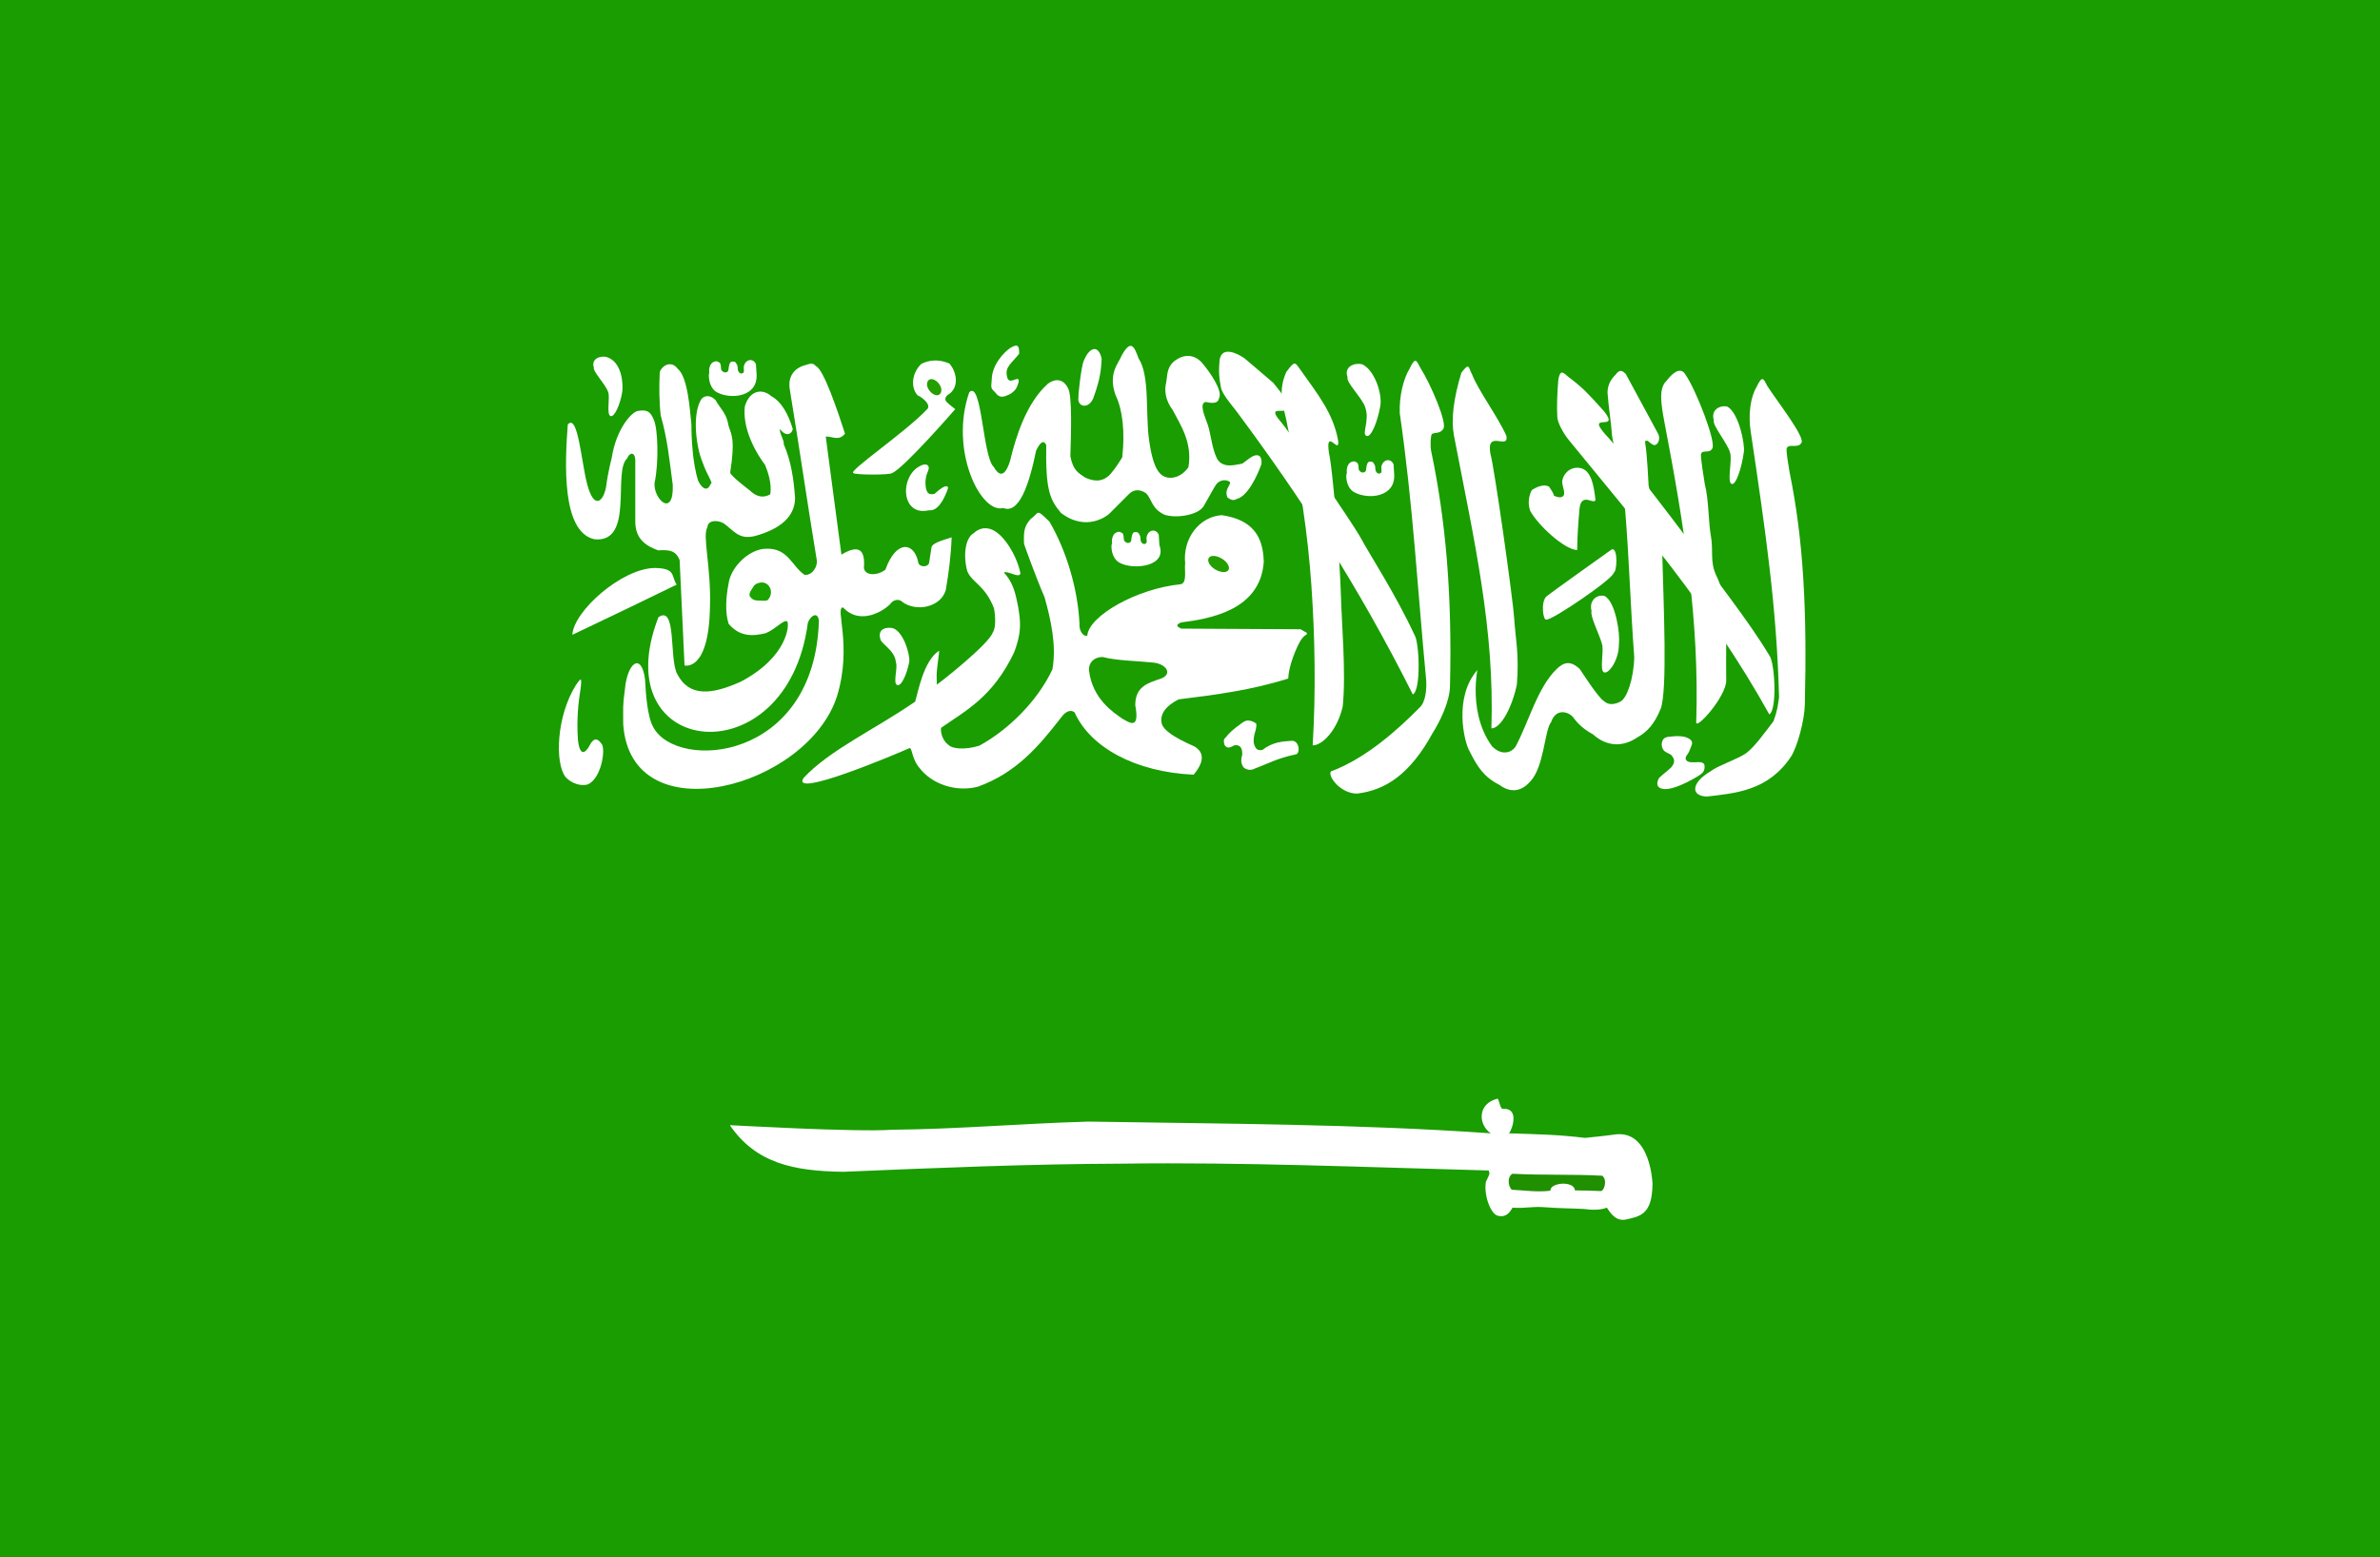
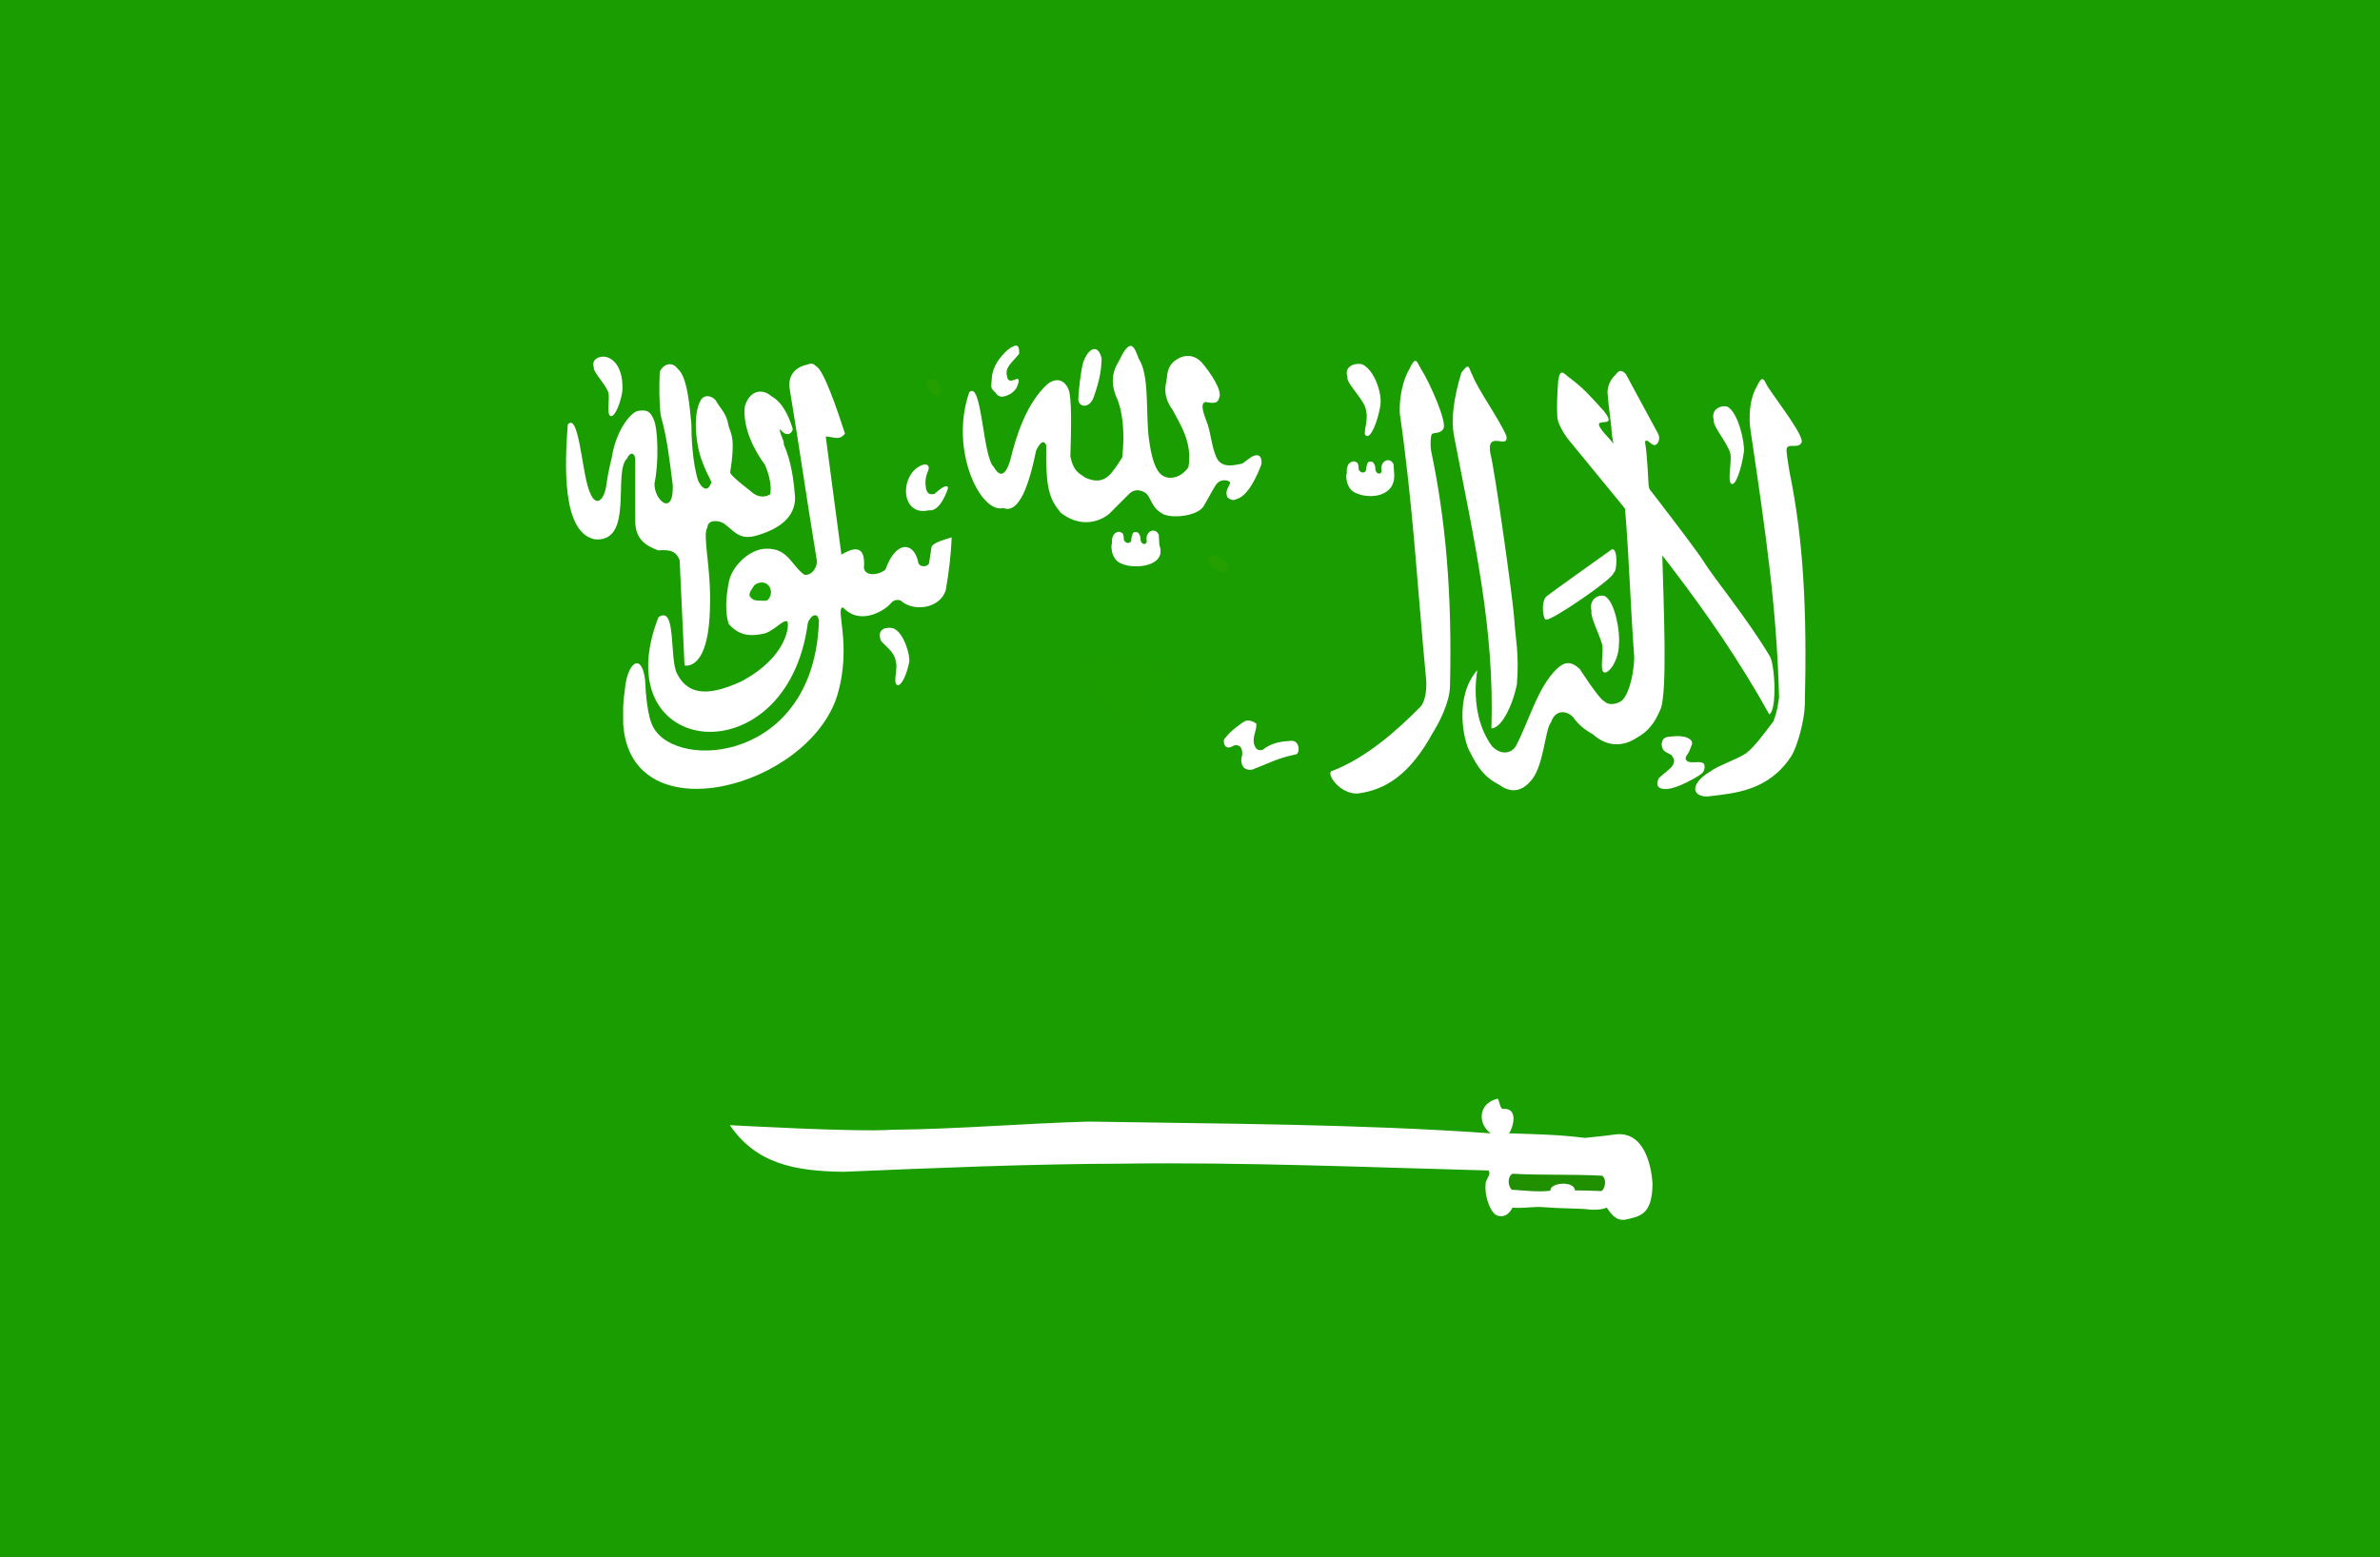
<svg xmlns="http://www.w3.org/2000/svg" version="1.1" id="Layer_1" x="0px" y="0px" viewBox="0 0 684.5 447.9" style="enable-background:new 0 0 684.5 447.9;" xml:space="preserve">
  <rect x="0" y="0" width="684.5" height="447.9" fill="#333333" stroke="none" />
  <style type="text/css">
	.st0{fill:#199D00;}
	.st1{fill:#FFFFFF;}
	.st2{fill:#1BA400;}
	.st3{fill:#1B9D00;}
	.st4{fill:#259F00;}
	.st5{fill:#209000;}
</style>
  <g id="XMLID_2_" transform="translate(80) scale(.938)">
    <path id="XMLID_48_" class="st0" d="M-85.3,0h730.2v477.7H-85.3V0z" />
    <path id="XMLID_47_" class="st1" d="M88.8,130.2c-0.9,12-1.9,33,8.2,35.2c12.3,1.2,5.5-20.8,10-24.8c0.8-2,2.4-2,2.5,0.5v18.6   c-0.1,6.1,3.9,7.9,7,9.1c3.2-0.2,5.4-0.1,6.6,3l1.5,32.3c0,0,7.5,2.1,7.8-18.1c0.4-11.9-2.4-21.9-0.8-24.2c0.1-2.3,3-2.4,5-1.3   c3.2,2.3,4.6,5.1,9.6,3.9c7.6-2.1,12.2-5.8,12.3-11.6c-0.4-5.5-1.1-11.1-3.5-16.6c0.3-1-1.5-3.6-1.1-4.6c1.4,2.1,3.4,2,3.9,0   c-1.3-4.3-3.3-8.3-6.6-10.1c-2.7-2.4-6.6-1.9-8.1,3.1c-0.7,5.7,2.1,12.5,6.2,18c0.9,2.2,2.1,5.7,1.6,9c-2.2,1.3-4.4,0.7-6.3-1.2   c0,0-6-4.5-6-5.5c1.6-10.3,0.4-11.4-0.5-14.3c-0.6-3.9-2.5-5.2-4-7.9c-1.5-1.6-3.6-1.6-4.5,0c-2.7,4.6-1.4,14.6,0.5,19   c1.4,4.1,3.5,6.7,2.5,6.7c-0.8,2.3-2.5,1.8-3.8-0.9c-1.8-5.5-2.1-13.8-2.1-17.5c-0.5-4.6-1.1-14.4-4.2-16.9c-1.8-2.5-4.6-1.3-5.5,1   c-0.2,4.6-0.2,9.1,0.3,13.3c2.1,7.4,2.7,13.9,3.7,21.4c0.3,10.1-5.9,4.4-5.6-0.6c1.4-6.5,1-16.8-0.2-19.4c-1-2.6-2.2-3.2-4.6-2.8   c-1.9-0.1-6.9,5.3-8.3,14.3c0,0-1.2,4.6-1.7,8.7c-0.7,4.6-3.7,7.9-5.9-0.7C93,141.9,91.9,126.6,88.8,130.2L88.8,130.2z" />
-     <path id="XMLID_46_" class="st1" d="M122.2,179.3c-10.8,5.3-21.3,10.3-32,15.4c0.4-7.3,15.2-20.4,25.3-20.5   C122.1,174.3,120.4,176.7,122.2,179.3L122.2,179.3z" />
    <path id="XMLID_45_" class="st1" d="M116.6,189.3c-16.9,43.5,39.5,49.5,45.8,1.8c0.6-2,3-3.9,3.4-0.7   c-1.3,43.2-43.6,46.2-50.8,32.6c-1.8-3.2-2.3-10.3-2.5-14.6c-1.1-8.5-5.5-5.2-6.2,3.2c-0.7,4.7-0.5,6-0.5,10.5   c2.3,34.2,56.7,19.5,65.6-8.7c4.7-15.6-0.8-27.1,1.8-27.1c5.4,5.8,12.9,0.8,14.6-1.2c0.7-1,2.5-1.7,3.7-0.4   c4.2,3,11.6,1.6,13.2-3.7c0.9-5.2,1.6-10.6,1.8-16.2c-3.4,1.1-6,1.8-6.2,3.2l-0.7,4.6c-0.3,1.5-3.3,1.5-3.4-0.4   c-1.3-5.9-6.7-6.7-10,2.5c-2.2,1.8-6.2,2.1-6.6-0.5c0.5-6.2-2-7-6.9-4.1c-1.6-12.2-3.2-23.9-4.8-36.2c2.1-0.1,4,1.5,5.9-0.9   c-2.1-6.5-6.5-19.7-8.9-20.7c-1.2-1.4-2.2-0.5-3.7-0.2c-2.6,0.8-5.1,3.1-4.3,7.5c3.1,18.8,5.1,33.1,8.2,51.9   c0.5,2.2-1.4,5.1-3.7,4.8c-4-2.7-5-8.3-11.9-8c-5,0.1-10.7,5.5-11.4,10.7c-0.8,4.2-1.1,8.7,0,12.3c3.5,4.2,7.7,3.8,11.4,2.9   c3-1.2,5.5-4.3,6.6-3.6c0.7,0.9,0.2,10.9-14.3,18.5c-8.7,3.9-15.7,4.8-19.4-2.3C119.8,202.3,122.3,185.4,116.6,189.3L116.6,189.3z" />
-     <path id="XMLID_41_" class="st1" d="M188.2,145.1c3.4-1.2,19.4-19.6,19.4-19.6c-0.8-0.7-1.6-1.2-2.4-2c-0.9-0.8-0.8-1.5,0-2.3   c4-2.3,2.7-7.4,0.6-9.7c-3.4-1.5-6.4-1-8.6,0.1c-2.8,2.7-3.4,7-1.2,9.6c2.1,1,4.3,3.2,2.9,4.4c-6.6,7-24.5,19.1-22.5,19.5   C176.8,145.7,187.8,145.7,188.2,145.1z M91.3,210.1c-6,9.6-6.5,23.9-3.2,28.2c1.8,2,4.7,2.9,6.8,2.3c3.8-1.6,5.4-9.3,4.5-12.1   c-1.3-2-2.3-2.3-3.5-0.6c-2.7,5.4-3.8,1.7-4-1.3c-0.4-5.7,0.1-11,0.8-15.2C93.3,207,92.6,208.3,91.3,210.1z M348.4,194.7   c-5.8-12.5-13.9-24.9-16.4-29.6c-2.6-4.8-21.9-32.8-24.8-36c-6.3-7.5,10.2,3.1-2.1-11.7c-4.7-4-5-4.3-8.8-7.5   c-2-1.4-6.8-3.9-7.6,0.3c-0.4,3.7-0.2,5.7,0.4,8.8c0.5,2.1,3.5,5.5,5,7.5c19.6,26.4,37,53,53.8,86.5   C350.5,211.7,349.9,196.8,348.4,194.7L348.4,194.7z" />
    <path id="XMLID_38_" class="st1" d="M322.8,236.6c-1.1,1.3,2.8,6.8,8,6.8c8.6-1,16.2-5.8,23.2-18.6c1.9-3,5.2-9.3,5.3-14.3   c0.7-28.9-1.4-51.4-5.8-72.3c-0.3-2-0.1-4.4,0.2-5c0.6-0.7,2.5,0,3.5-1.6c1.5-1.5-3.9-14-7-18.8c-1.1-2.1-1.5-3.6-3.3,0.3   c-1.9,3.1-3.2,8.5-3,13.6c4.1,28.5,5.4,53.4,8.1,81.9c0.2,2.8-0.2,6.8-2,8.4C343.2,223.9,333.5,232.6,322.8,236.6L322.8,236.6z    M439.3,236.5c-6.2,3.6-6.2,7.7-1.2,7.8c8.6-1,18.8-1.7,25.8-12.3c1.9-3,4.1-11,4.2-15.9c0.7-28.9-0.4-50.5-4.7-71.4   c-0.3-2-1.2-6.7-0.8-7.3c0.6-1.4,3.4,0.2,4.4-1.5c1.5-1.5-7.3-12.7-10.4-17.5c-1.1-2.1-1.5-3.6-3.3,0.3c-1.9,3.1-2.6,8.7-1.8,13.6   c4.6,30.9,8,54.2,8.7,81.6c-0.4,2.6-0.5,4-1.7,7.3c-2.7,3.5-5.7,7.8-8.5,9.9C447.3,232.9,441.3,234.9,439.3,236.5L439.3,236.5z" />
-     <path id="XMLID_34_" class="st1" d="M444,208.7c-0.1-7.2,0.1-13.5-0.1-18.9c-0.2-5.4-1.2-9.8-3.1-13.6c-1.8-4.1-0.7-7.4-1.5-11.8   c-0.8-4.4-0.6-10.9-1.9-16.1c-0.3-2-1.4-8.5-1.1-9.1c0.5-1.4,2.5,0,3.4-1.6c1.4-1.6-4.9-18-8.2-22.7c-1.2-2.1-3.3-1.4-5.9,2   c-2.4,2.3-1.5,7.4-0.6,12.3c6.2,32.3,10.8,61.5,9.8,92.3C434.6,224.1,444,213.7,444,208.7L444,208.7z M398.3,168.7   c-3.9-0.1-12-7.6-14.4-12c-0.9-2.5-0.3-5,0.5-6.4c1.4-0.9,3.7-2,5.3-1c0,0,1.7,2.4,1.4,2.7c2.1,1,3,0.4,3.2-0.4   c0.1-1.5-0.6-2.4-0.6-4.1c0.9-4.5,6.1-5.2,8-2.3c1.4,1.8,1.9,5.5,2.2,8c0,1.3-2.1-0.2-3.3,0.1c-1.2,0.3-1.5,1.7-1.6,2.9   C398.7,159.5,398.3,164.7,398.3,168.7L398.3,168.7z M326.4,216.7c1.1-9.8-0.4-27.3-0.5-33.1c-0.4-13.7-2.6-40.2-3.7-44.6   c-1.2-8.3,3.4,0.9,2.8-3.9c-1.5-8.3-6.1-14-11.5-21.6c-1.8-2.5-1.7-3-4.4,0.6c-3,6.8-0.4,11.4,0.4,16.7c3.9,17.2,6.2,33,7.3,48.7   s1.4,32.6,0.4,49.1C320.1,228.7,324.8,223.9,326.4,216.7L326.4,216.7z" />
    <path id="XMLID_33_" class="st1" d="M457.2,201c-6.9-11.5-17.2-24-20-28.6c-2.8-4.6-26.2-34.8-29.1-37.9c-8.6-9,3.9-1.5-1.6-8.4   c-4.7-5.2-6.1-6.8-10.1-9.9c-2-1.3-3.2-3.8-3.9,0.4c-0.3,3.7-0.5,8.1-0.3,11.2c0,1.7,1.8,5,3.4,7c20.8,25.5,43.4,51.5,61.6,84.3   C459.7,217.7,458.9,203,457.2,201L457.2,201z" />
    <path id="XMLID_32_" class="st2" d="M145.8,179.8c-0.5,0.9-1.6,2-1.2,3.1c0.8,1,1.4,1.3,2.7,1.3c1.1,0,2.7,0.3,3-0.4   c0.6-0.7,1.1-2,0.6-3.3C149.7,177.6,146.4,178.7,145.8,179.8z" />
    <path id="XMLID_29_" class="st1" d="M377.4,347.6c9.2,0.3,15.2,0.4,23.3,1.4c0,0,7-0.7,9.6-1.1c10.6-1,11.1,15.2,11.1,15.2   c-0.1,9.5-3.8,10-8.5,11c-2.7,0.3-4.1-1.6-5.5-3.7c-1.8,0.7-4.2,0.8-7.1,0.4c-3.8-0.2-7.6-0.2-11.5-0.5c-4.1-0.4-6.2,0.4-10.3,0.1   c-0.8,1.3-1.9,3.1-4.4,2.5c-2.1-0.2-4.5-6-3.8-10.4c1.5-3.2,1.1-2.1,0.9-3.5c-37.5-1-75.4-2.6-112.2-2.1   c-28.8,0.1-57.2,1.3-85.7,2.5c-15.2-0.2-26.8-2.6-34.8-14.3c0.7,0,38.7,2.2,49.8,1.4c20.6-0.2,39.3-1.9,60.2-2.5   c41.2,0.7,82.1,0.7,123.3,3.6c-3.9-2.7-4.1-9.1,2-10.6c0.5-0.4,0.8,3.2,1.7,3.1C380.6,339.7,378.5,346.2,377.4,347.6L377.4,347.6z    M211.9,120.3c-6.2,17.9,3.6,37.4,10.4,35.5c4.9,2,8-7.3,10.1-17.6c1.4-2.9,2.4-3.2,3.1-1.7c-0.2,13.6,1,16.6,4.5,20.8   c7.8,6,14.3,0.8,14.8,0.3l6.1-6.1c1.4-1.4,3.2-1.5,5.1-0.3c1.9,1.7,1.6,4.6,5.6,6.6c3.4,1.3,10.5,0.3,12.2-2.6   c2.2-3.8,2.8-5.1,3.8-6.6c1.6-2.1,4.3-1.2,4.3-0.5c-0.3,1.2-1.8,2.4-0.8,4.5c1.9,1.4,2.3,0.5,3.5,0.2c4-1.9,6.9-10.5,6.9-10.5   c0.2-3.2-1.6-2.9-2.8-2.3c-1.5,0.9-1.6,1.2-3.1,2.2c-1.9,0.3-5.7,1.6-7.6-1.3c-1.9-3.5-1.9-8.3-3.4-11.8c0-0.3-2.5-5.5-0.2-5.8   c1.2,0.2,3.7,0.9,4.1-1.2c1.2-2.1-2.7-7.9-5.3-10.9c-2.3-2.5-5.5-2.8-8.6-0.3c-2.2,2-1.9,4.2-2.3,6.3c-0.6,2.4-0.4,5.4,2,8.6   c2.2,4.3,6.1,9.8,4.8,17.5c0,0-2.3,3.7-6.3,3.2c-1.7-0.4-4.4-1.1-5.8-11.8c-1.1-8.1,0.3-19.5-3.2-24.8c-1.2-3.2-2.2-6.3-5.2-0.8   c-0.8,2.2-4.3,5.4-1.8,12.2c2.1,4.3,2.9,11.2,2,19c-1.4,2.2-1.8,2.9-3.6,5.1c-2.6,2.8-5.5,2.1-7.7,1.1c-2.1-1.4-3.7-2.1-4.6-6.5   c0.2-7,0.6-18.5-0.7-20.9c-1.9-3.8-5-2.4-6.3-1.3c-6.4,5.8-9.6,15.7-11.5,23.6c-1.8,5.7-3.7,4.1-5,1.8   C216,140.1,215.8,116.5,211.9,120.3L211.9,120.3z" />
-     <path id="XMLID_26_" class="st1" d="M230.7,159.2c2.8-2,1.5-3.4,5.8,0.8c5.3,9.1,8.7,20.8,9.2,31.3c-0.2,2.6,1.6,4.2,2.4,3.6   c0.5-6,15.2-14.4,28.6-15.7c2.1-0.4,1.1-4.4,1.4-6.4c-0.8-7.5,4.2-14.3,11.2-14.8c9.5,1.4,12.7,6.5,12.9,14.3   c-1,14.9-16.6,17.5-25.3,18.6c-1.3,0.5-1.9,1.1,0,1.9l36.6,0.2l1.9,1.1c0.2,0.9-0.5,0.1-2,2.5c-1.4,2.4-3.6,7.9-3.7,11.5   c-10.9,3.5-22.2,5-33.6,6.4c-4,2-6,4.7-5.1,7.7c1.3,3.4,10.2,6.7,10.2,6.9c1.7,1.1,3.7,3.5-0.5,8.5c-17.9-0.8-31.7-8.4-36.5-19.1   c-1.4-1.1-3,0-4,1.4c-7,9-13.8,17.1-25.7,21.4c-7.1,1.8-14.3-1.1-17.8-5.7c-2.3-2.6-2.2-5.6-3-6.2c-3.8,1.7-36.8,15.7-32.6,9.2   c8-8.6,21.9-14.9,34.2-23.4c0.9-2.8,2.5-12.4,7.3-15.6c0.3,0-0.8,5.6-0.7,8c0.1,1.9-0.1,2.7,0.3,2.2c0.8-0.5,15.7-12.2,16.9-15.8   c1.4-2.1,0.4-7.3,0.4-7.4c-2.8-7.2-6.7-7.8-8.2-11.4c-1.3-4.7-0.7-10.2,2-11.7c2.4-2.2,5.3-1.9,7.9,0.5c3,2.7,5.7,8,6.4,11.9   c-0.5,1.6-3.9-1-5.1-0.3c2.1,2.2,3.1,4.7,3.8,7.7c1.9,8.2,1.3,11.4-0.6,16.7c-6.6,13.9-15,18-22.4,23.2c-0.2,0.1-0.3,3.5,2.4,5.4   c1,1,4.8,1.5,9.3,0.1c8.8-4.8,17.8-13.6,22.4-23.4c1.3-7.4-0.5-15.3-2.4-22.1c-2.9-6.7-6.3-16.3-6.3-16.4   C228.5,162.7,228.9,161.3,230.7,159.2L230.7,159.2z M134.9,120.5c4.2,2,12.1,1.2,11.8-5.6c0-0.6-0.2-2.6-0.2-3.2   c-0.9-2-3.2-1.5-3.7,0.6c-0.2,0.7,0.3,1.8-0.3,2.1c-0.4,0.4-1.7,0.1-1.6-1.7c0-0.6-0.4-1.2-0.7-1.6c-0.3-0.2-0.4-0.2-0.9-0.2   c-0.6,0-0.6,0.2-0.9,0.7c-0.1,0.5-0.3,1-0.3,1.6c-0.1,0.7-0.3,0.9-0.8,1c-0.5,0-0.4,0.1-0.9-0.2c-0.3-0.3-0.6-0.4-0.6-0.9   c0-0.5-0.1-1.3-0.3-1.7c-0.2-0.3-0.6-0.4-1-0.6c-2.3,0-2.5,2.6-2.3,3.6C131.9,114.5,131.8,119.2,134.9,120.5z" />
    <path id="XMLID_21_" class="st1" d="M258.4,172.8c4.2,2,14.2,0.9,11.8-5.6c0-0.6-0.2-2.6-0.2-3.2c-0.9-2-3.2-1.5-3.7,0.6   c-0.2,0.7,0.3,1.8-0.3,2.1c-0.4,0.4-1.7,0.1-1.6-1.7c0-0.6-0.4-1.2-0.7-1.6c-0.3-0.2-0.4-0.2-0.9-0.2c-0.6,0-0.6,0.2-0.9,0.7   c-0.1,0.5-0.3,1-0.3,1.6c-0.1,0.7-0.3,0.9-0.8,1c-0.5,0-0.4,0.1-0.9-0.2c-0.3-0.3-0.6-0.4-0.6-0.9c0-0.5-0.1-1.3-0.3-1.7   c-0.2-0.3-0.6-0.4-1-0.6c-2.3,0-2.5,2.6-2.3,3.6C255.3,166.8,255.2,171.5,258.4,172.8L258.4,172.8z M330.4,151.2   c4.2,2,12.1,1.2,11.8-5.6c0-0.6-0.2-2.6-0.2-3.2c-0.9-2-3.2-1.5-3.7,0.6c-0.2,0.7,0.3,1.8-0.3,2.1c-0.4,0.4-1.7,0.1-1.6-1.7   c0-0.6-0.4-1.2-0.7-1.6c-0.3-0.2-0.4-0.2-0.9-0.2c-0.6,0-0.6,0.2-0.9,0.7c-0.1,0.5-0.3,1-0.3,1.6c-0.1,0.7-0.3,0.9-0.8,1   c-0.5,0-0.4,0.1-0.9-0.2c-0.3-0.3-0.6-0.4-0.6-0.9c0-0.5-0.1-1.3-0.3-1.7c-0.2-0.3-0.6-0.4-1-0.6c-2.3,0-2.5,2.6-2.3,3.6   C327.3,145.2,327.2,149.9,330.4,151.2z M367.7,205.5c-7.3,8.3-4.1,22-2.4,24.9c2.4,4.8,4.4,7.9,9.1,10.3c4.3,3.2,7.6,1.2,9.5-1   c4.3-4.5,4.4-15.9,6.4-18.2c1.4-4.2,5-3.4,6.7-1.6c1.7,2.4,3.7,4,6.1,5.3c4,3.6,8.8,4.2,13.6,1c3.2-1.8,5.3-4.2,7.2-8.8   c2.1-5.6,0.9-31.6,0.5-47.1c-0.2-1.2-4.2-21.2-4.2-21.4c0-0.2-0.5-10.2-1-12.6c-0.1-1-0.3-1.2,0.7-1.1c1.1,0.9,1.2,1,1.9,1.3   c1.1,0.2,2.1-1.6,1.4-3.3l-10-18.5c-0.8-0.8-1.8-1.7-3.1,0.2c-1.2,1.1-2.5,3-2.5,5.5c0.3,4.4,1.1,8.9,1.4,13.3l4,22.6   c1.3,16.1,1.6,29.2,2.8,45.3c-0.2,6.8-2.3,12.7-4.3,13.6c0,0-3,1.8-5-0.2c-1.5-0.6-7.4-9.8-7.4-9.8c-3-2.8-5-2-7.1,0   c-5.9,5.7-8.6,16.4-12.6,23.8c-1,1.6-4,3.1-7.2-0.1C363.8,217.4,368.7,201.4,367.7,205.5L367.7,205.5z M332.3,111.7   c3.8,1.6,6.4,9.2,5.6,13c-0.8,4.6-2.8,9.6-4.2,9c-1.6-0.6,1.1-4.6-0.4-8.8c-0.8-2.7-6-7.7-5.4-9.2   C326.7,112.5,329.9,111.2,332.3,111.7L332.3,111.7z" />
    <path id="XMLID_17_" class="st1" d="M379.8,210c0.8-9.2-0.5-14.8-0.8-20.2s-6.1-46.6-7.3-50.6c-1.4-7.7,5.7-1,4.9-5.5   c-2.5-5.7-8.6-13.9-10.5-18.8c-1.2-2.1-0.7-4-3.3-0.6c-2.4,7.9-3.2,14.3-2.3,19.2c6.2,32.3,12.5,59.1,11.5,89.9   C375,223.4,378.4,216.7,379.8,210L379.8,210z M444.3,124.7c3.4,1.7,5.5,11.3,5.1,14c-0.7,5-2.5,10.4-3.8,9.7   c-1.4-0.6,0.3-7.4-0.4-9.5c-0.8-3-5.5-8.4-5-10C439.2,125.6,442.2,124.2,444.3,124.7L444.3,124.7z M188.6,192.7   c3.3,1.3,5.2,8.3,4.9,10.3c-0.7,3.7-2.4,7.6-3.7,7.1c-1.4-0.5,0.3-5.4-0.4-7c-0.3-3.8-4.8-5.7-4.8-7.3   C183.8,192.8,186.6,192.2,188.6,192.7L188.6,192.7z" />
    <path id="XMLID_16_" class="st3" d="M268.1,203.2c4.2,0.3,6.4,3.6,2.4,5c-3.9,1.3-7.7,2.4-7.7,8.1c1.5,7.9-2,5.2-4,4.1   c-2.4-1.7-9.2-5.9-10.2-14.9c-0.1-2.2,1.5-4,4.2-4C256.9,202.6,262.9,202.7,268.1,203.2L268.1,203.2z" />
    <path id="XMLID_7_" class="st1" d="M100.7,109.5c4.9,1.5,5.1,8.6,4.8,10.7c-0.6,3.8-2.4,7.9-3.6,7.4c-1.3-0.5-0.1-5.6-0.7-7.3   c-0.7-2.3-4.8-6.4-4.4-7.6C95.9,110.1,98.7,109,100.7,109.5z M196.5,143.1c-3.7,2-5.2,8-2.9,11.5c2.2,3.1,5.6,1.9,6,1.9   c3.6,0.5,5.8-6.8,5.8-6.8s0.1-2.1-4.2,1.8c-1.8,0.3-2.1-0.3-2.5-1.4c-0.4-1.9-0.3-3.8,0.6-5.7C200,142.6,198.6,141.8,196.5,143.1   L196.5,143.1z M224.5,106.7c-1.9,1.3-5.6,5.1-5.7,9.6c-0.1,2.5-0.6,2.5,1.1,4.1c1.2,1.7,2.4,1.6,4.8,0.3c1.4-1,1.8-1.7,2.3-3.4   c0.6-2.9-3,1.4-3.5-1.8c-0.8-2.9,1.5-4.2,3.7-7C227.2,106.5,227.1,105.1,224.5,106.7L224.5,106.7z M247,110.7   c-0.8,1.8-1.8,11.1-1.6,11.1c-0.6,2.8,2.9,4,4.5,0.4c2.4-6.5,2.4-9.3,2.6-12.1C251.7,105.9,248.9,106,247,110.7z M388.9,182.9   c0.5-0.5,20-14.4,20-14.4c2-0.7,1.6,7.1,0.6,7.1c0.4,1.6-19.2,14.9-20.6,14.4C387.9,190.7,387,184.6,388.9,182.9L388.9,182.9z    M406.7,182.8c3.4,1.7,4.8,11.8,4.4,14.5c0.1,5.3-3.3,9.6-4.6,8.9c-1.4-0.6,0.1-6.6-0.6-8.7c-0.8-3-3.7-8.5-3.2-10.1   C401.8,184,404.6,182.2,406.7,182.8z M290.6,226.1c1.4-2,5.5-4.8,5.6-4.8c1.9-1,3.8,0.8,3.7,0.6c0.3,1.9-1.2,3.7-0.7,6.3   c0.4,1,0.7,2.2,2.6,1.8c3.1-2.4,6-2.6,9.1-2.8c2.4,0.1,2.5,4.2,1,4.2c-5.7,1.2-8.3,2.8-12.4,4.3c-1.9,1.1-3.6-0.3-3.6-0.5   s-1.1-1.1-0.3-3.7c0.1-2.1-0.7-3.2-2.4-2.9c-1.3,0.7-2.4,1.2-3.1-0.3C289.9,227.3,289.8,226.8,290.6,226.1L290.6,226.1z    M427.2,231.6c0.8,1.1,1.4,2-0.1,3.8c-1.4,1.3-2.3,1.9-3.7,3.2c-0.6,1.1-1.1,2.8,0.9,3.3c3.6,1,12.1-4.4,12.1-4.6   c1.4-1,0.9-3,0.8-3c-0.8-0.9-2.6-0.4-3.8-0.5c-0.6,0-2.5-0.3-1.6-2c0.8-1,1-1.7,1.5-3c0.6-1.3,0.1-2.1-2-2.8   c-2.1-0.4-2.9-0.2-5.2,0c-1.3,0.3-1.7,0.8-1.9,2.3C424.4,230.8,425.8,230.6,427.2,231.6L427.2,231.6z" />
    <path id="XMLID_4_" class="st4" d="M291.4,174.8c-0.5,0.9-2.3,0.9-4-0.1s-2.6-2.5-2.1-3.5s2.3-0.9,4,0.1S291.9,173.9,291.4,174.8z    M202.3,121.2c-1,0.2-2.3-0.7-3-2s-0.3-2.7,0.7-2.9s2.3,0.7,3,2S203.3,121,202.3,121.2z" />
    <path id="XMLID_3_" class="st5" d="M378.5,360c9.4,0.5,18.1,0.1,27.5,0.6c1.7,1.4,0.5,5-0.6,4.7c-3-0.1-4.8-0.2-7.8-0.2   c-0.1-3-7.7-2.5-7.5,0.1c-4.1,0.5-7.8-0.1-11.9-0.3C376.9,363.4,377,360.7,378.5,360L378.5,360z" />
  </g>
</svg>